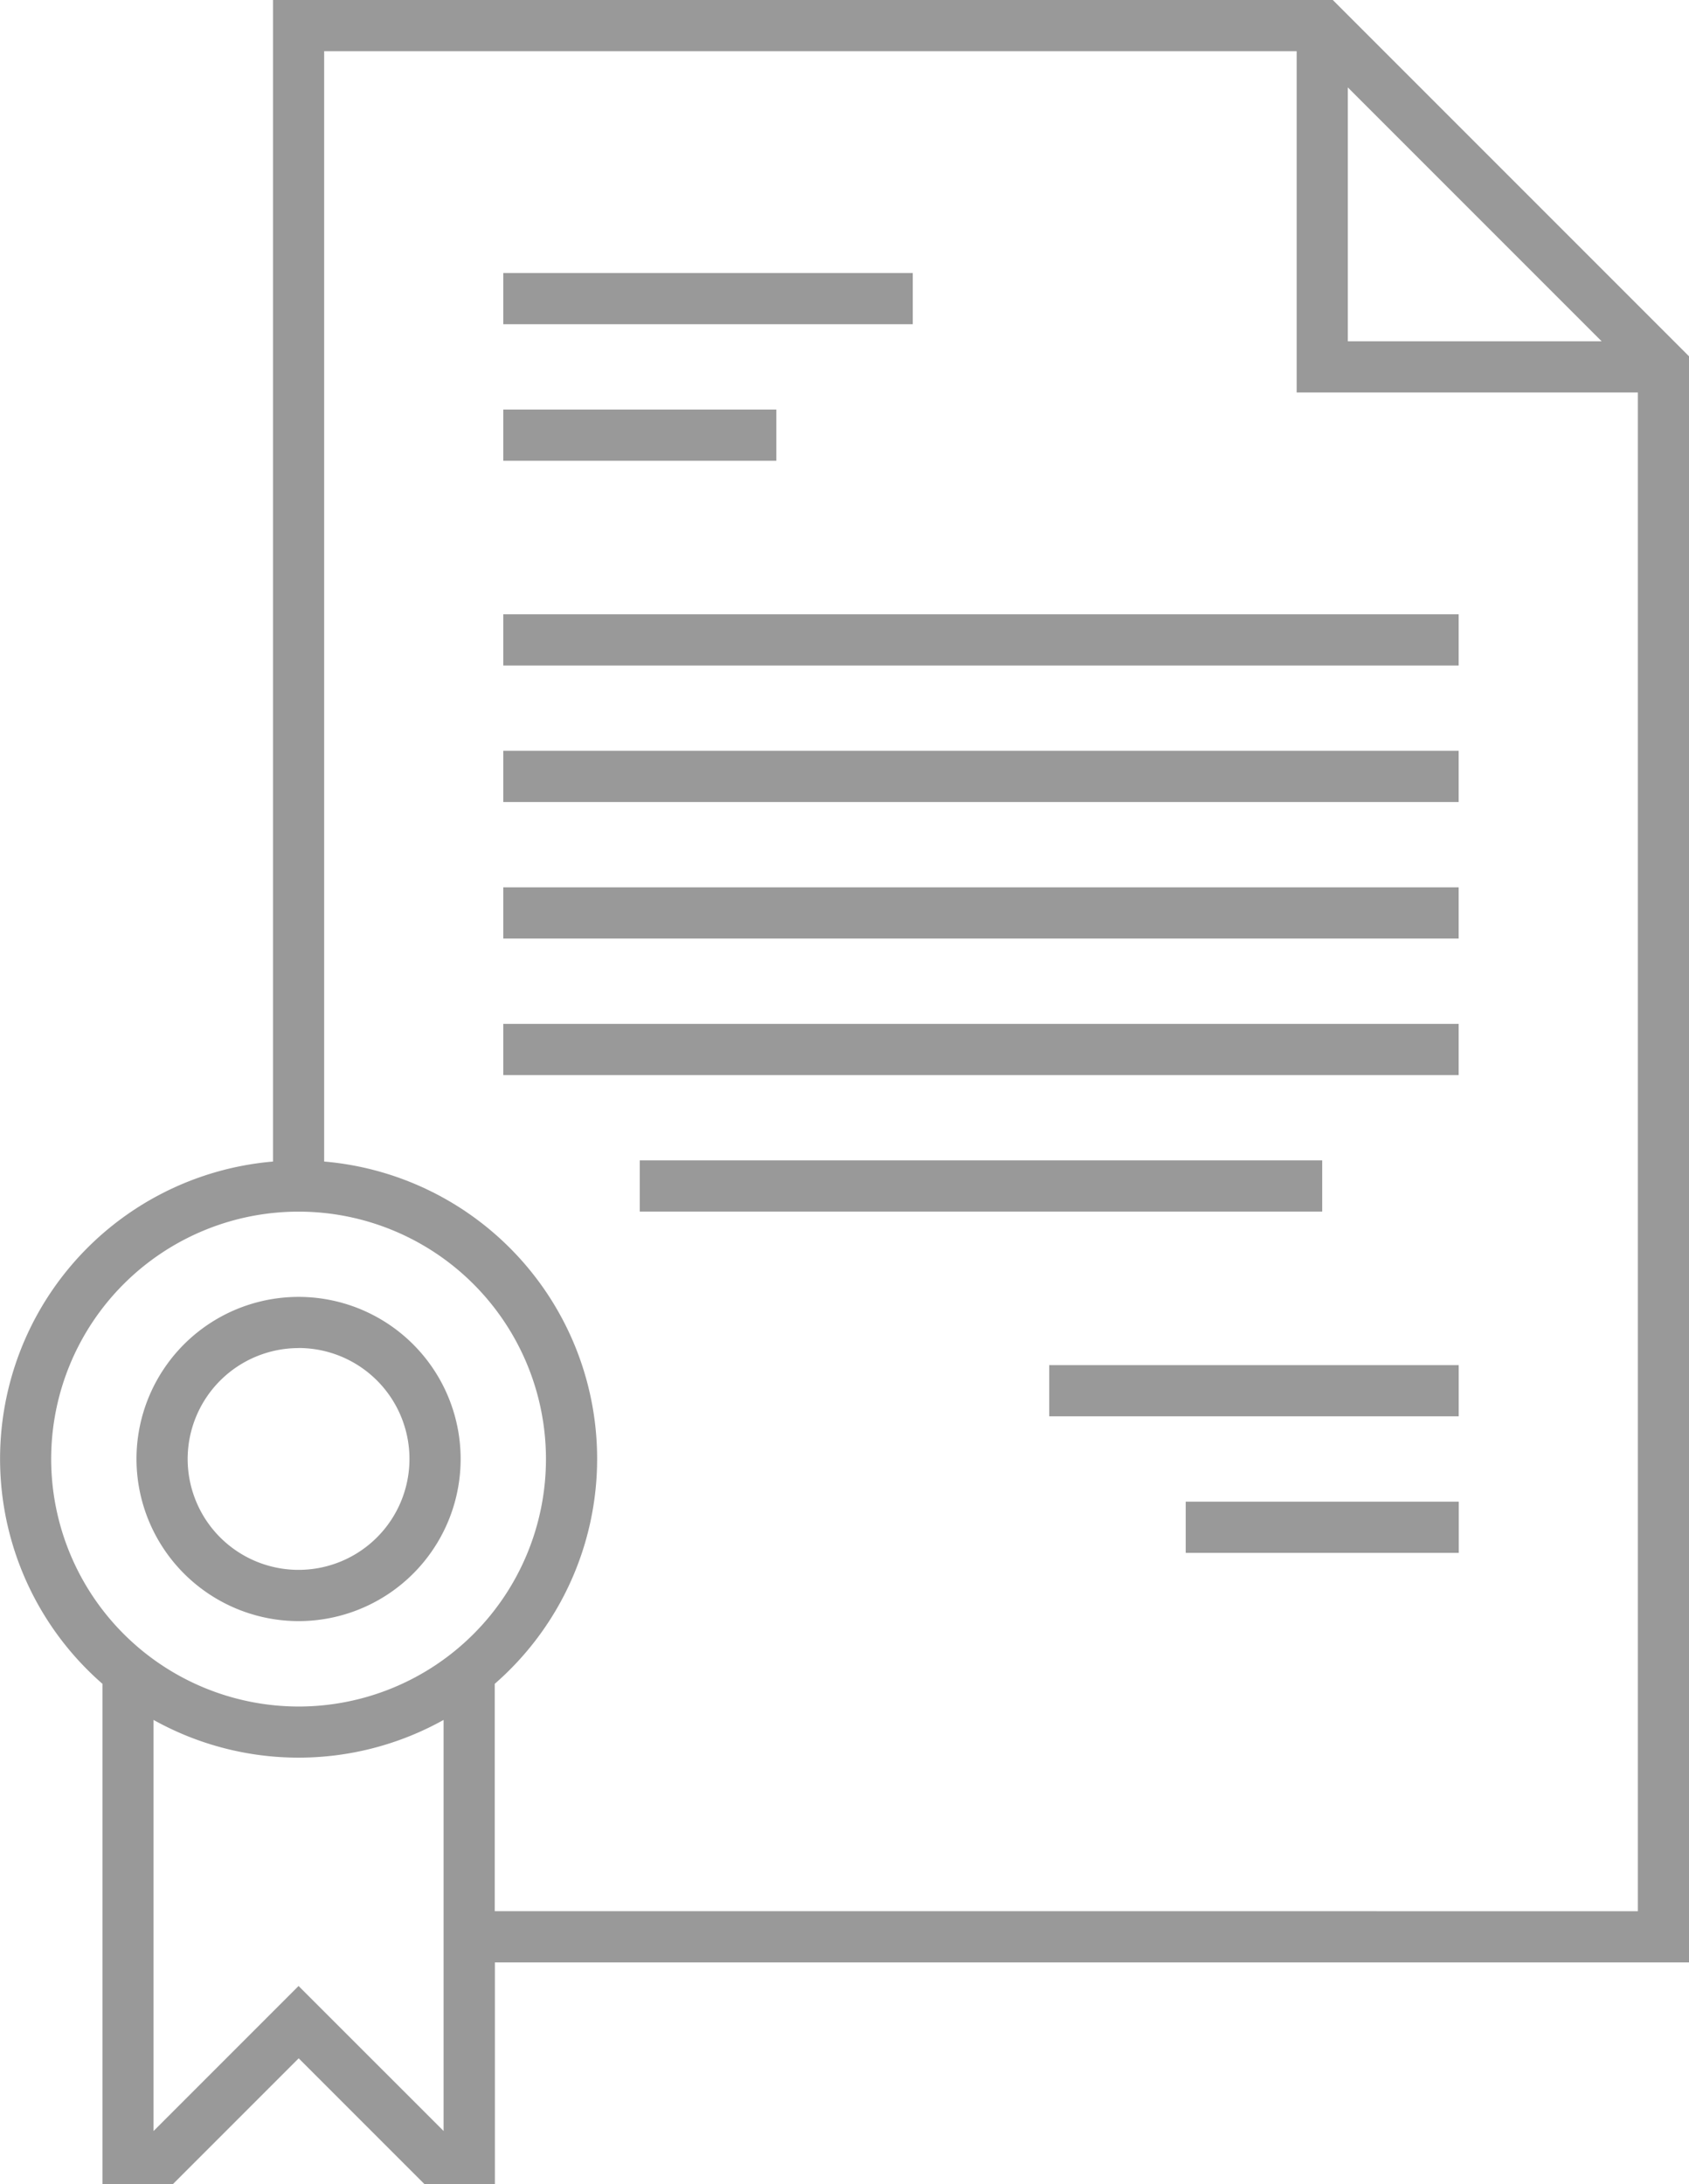
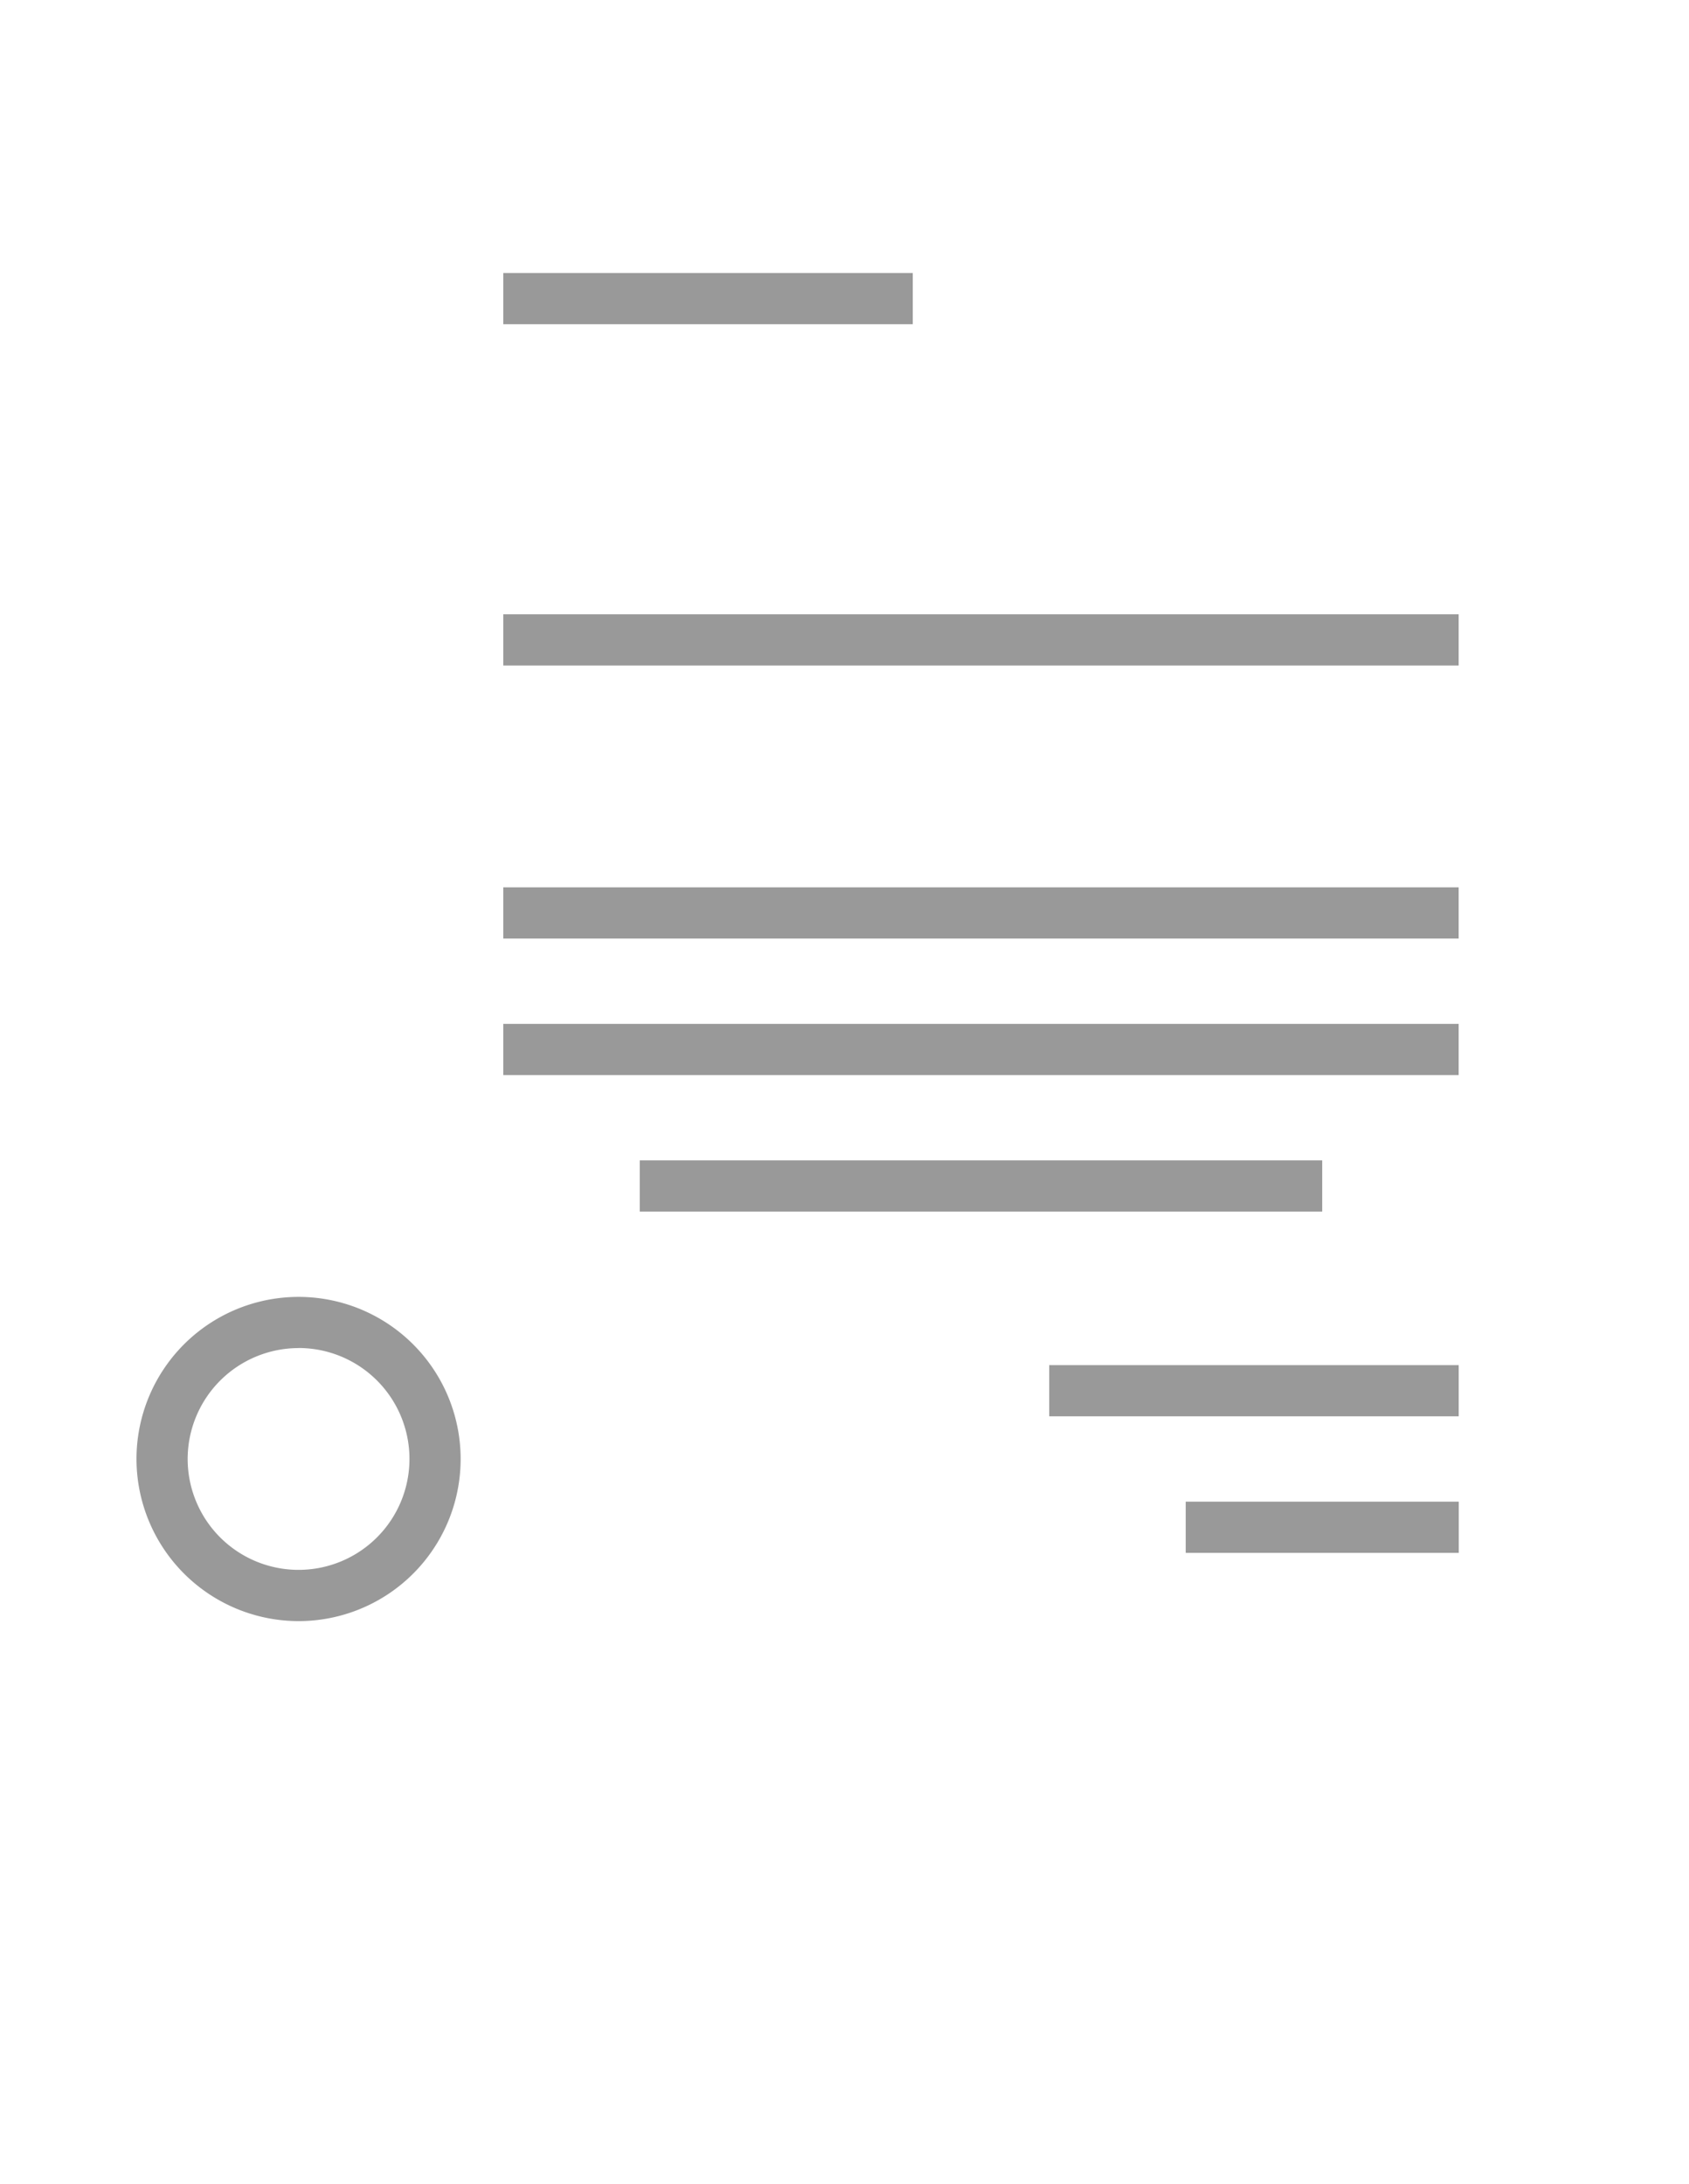
<svg xmlns="http://www.w3.org/2000/svg" width="45.155" height="58.383" viewBox="0 0 45.155 58.383">
  <g id="certification" transform="translate(-58)" opacity="0.4">
-     <path id="Path_277" data-name="Path 277" d="M103.155,9.523,93.632,0H65.3V31.047a7.975,7.975,0,0,0-4.561,13.96V58.383h1.88l3.366-3.366,3.366,3.366h1.88v-5.93h31.928ZM94.033,2.336l6.786,6.786H94.033ZM59.368,39a6.614,6.614,0,1,1,6.614,6.614A6.621,6.621,0,0,1,59.368,39Zm6.614,14.084-3.877,3.877V45.972a7.958,7.958,0,0,0,7.754,0V56.959Zm5.245-2V45.007a7.975,7.975,0,0,0-4.561-13.96V1.368h26v9.122h9.122V51.085Z" />
    <path id="Path_278" data-name="Path 278" d="M176,64h10.947v1.368H176Z" transform="translate(-104.545 -56.702)" />
-     <path id="Path_279" data-name="Path 279" d="M176,96h7.3v1.368H176Z" transform="translate(-104.545 -85.053)" />
    <path id="Path_280" data-name="Path 280" d="M176,144h25.542v1.368H176Z" transform="translate(-104.545 -127.58)" />
-     <path id="Path_281" data-name="Path 281" d="M176,176h25.542v1.368H176Z" transform="translate(-104.545 -155.931)" />
    <path id="Path_282" data-name="Path 282" d="M176,240h25.542v1.368H176Z" transform="translate(-104.545 -212.633)" />
    <path id="Path_283" data-name="Path 283" d="M208,272h18.245v1.368H208Z" transform="translate(-132.896 -240.984)" />
    <path id="Path_284" data-name="Path 284" d="M176,208h25.542v1.368H176Z" transform="translate(-104.545 -184.282)" />
    <path id="Path_285" data-name="Path 285" d="M304,320h10.947v1.368H304Z" transform="translate(-217.949 -283.511)" />
    <path id="Path_286" data-name="Path 286" d="M336,352h7.3v1.368H336Z" transform="translate(-246.3 -311.862)" />
-     <path id="Path_287" data-name="Path 287" d="M94.333,312.666A4.333,4.333,0,1,0,90,308.333,4.338,4.338,0,0,0,94.333,312.666Zm0-7.3a2.965,2.965,0,1,1-2.965,2.965A2.968,2.968,0,0,1,94.333,305.368Z" transform="translate(-28.351 -269.335)" />
+     <path id="Path_287" data-name="Path 287" d="M94.333,312.666A4.333,4.333,0,1,0,90,308.333,4.338,4.338,0,0,0,94.333,312.666m0-7.3a2.965,2.965,0,1,1-2.965,2.965A2.968,2.968,0,0,1,94.333,305.368Z" transform="translate(-28.351 -269.335)" />
  </g>
</svg>